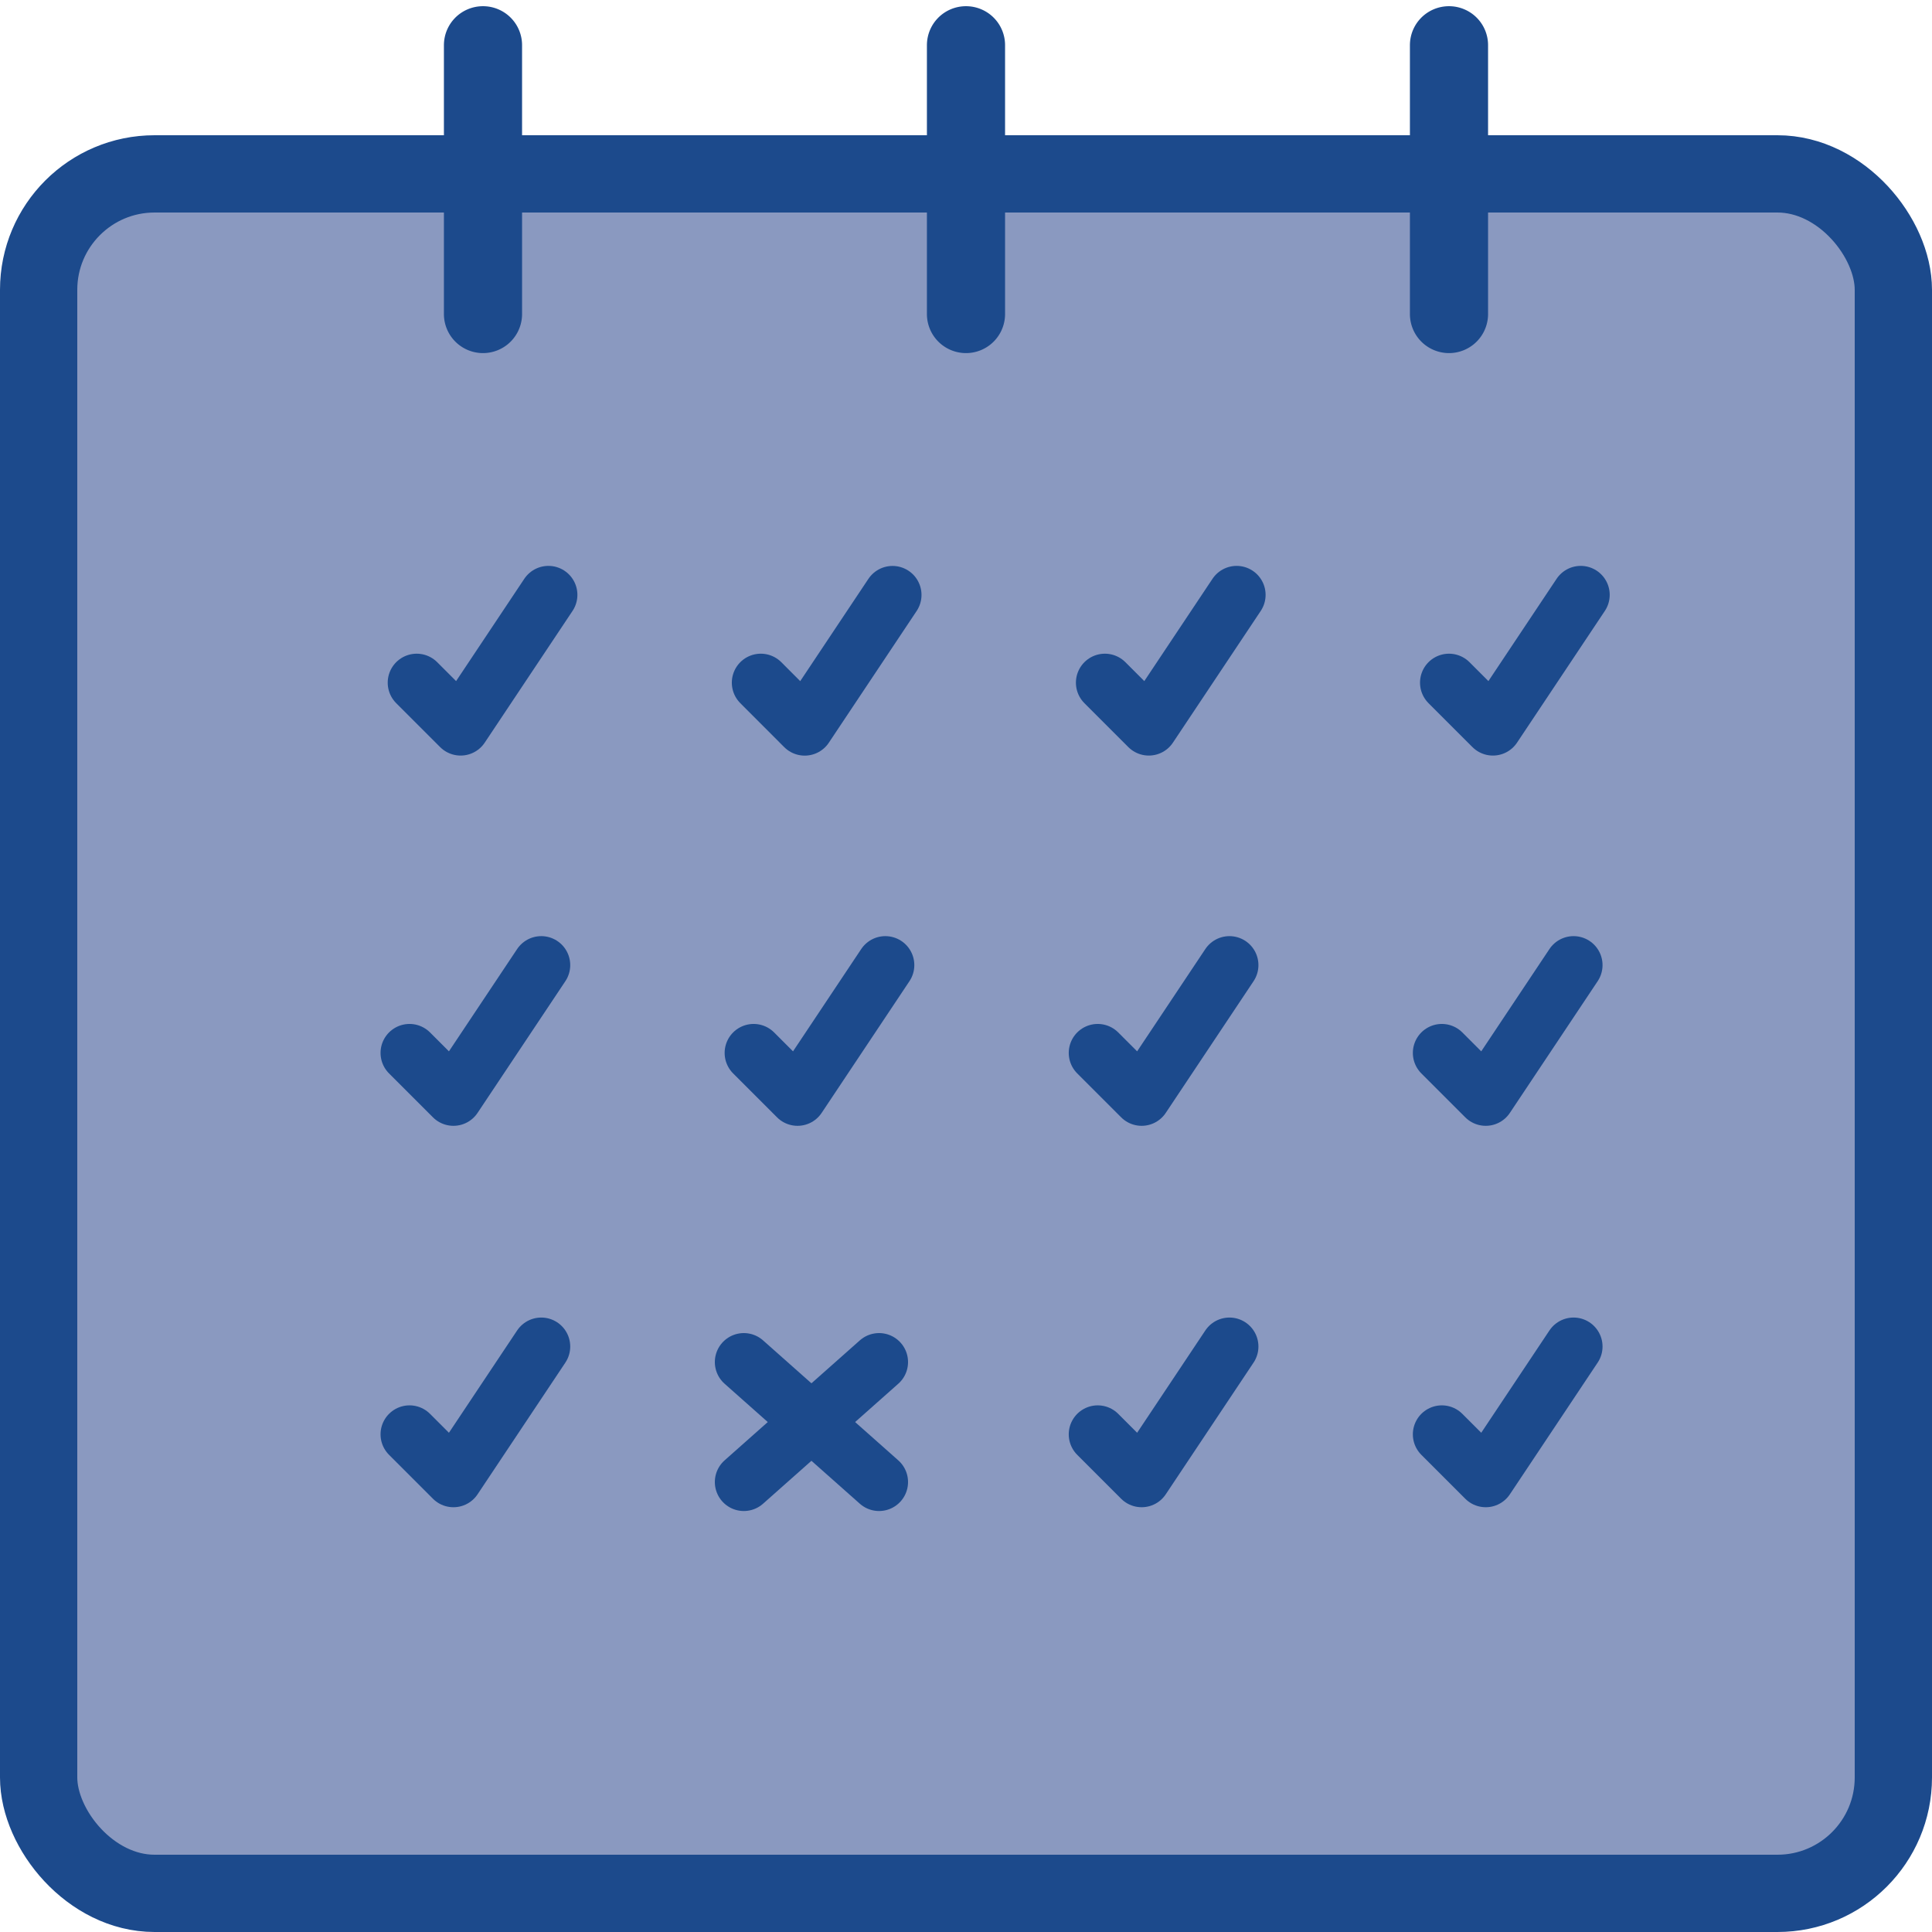
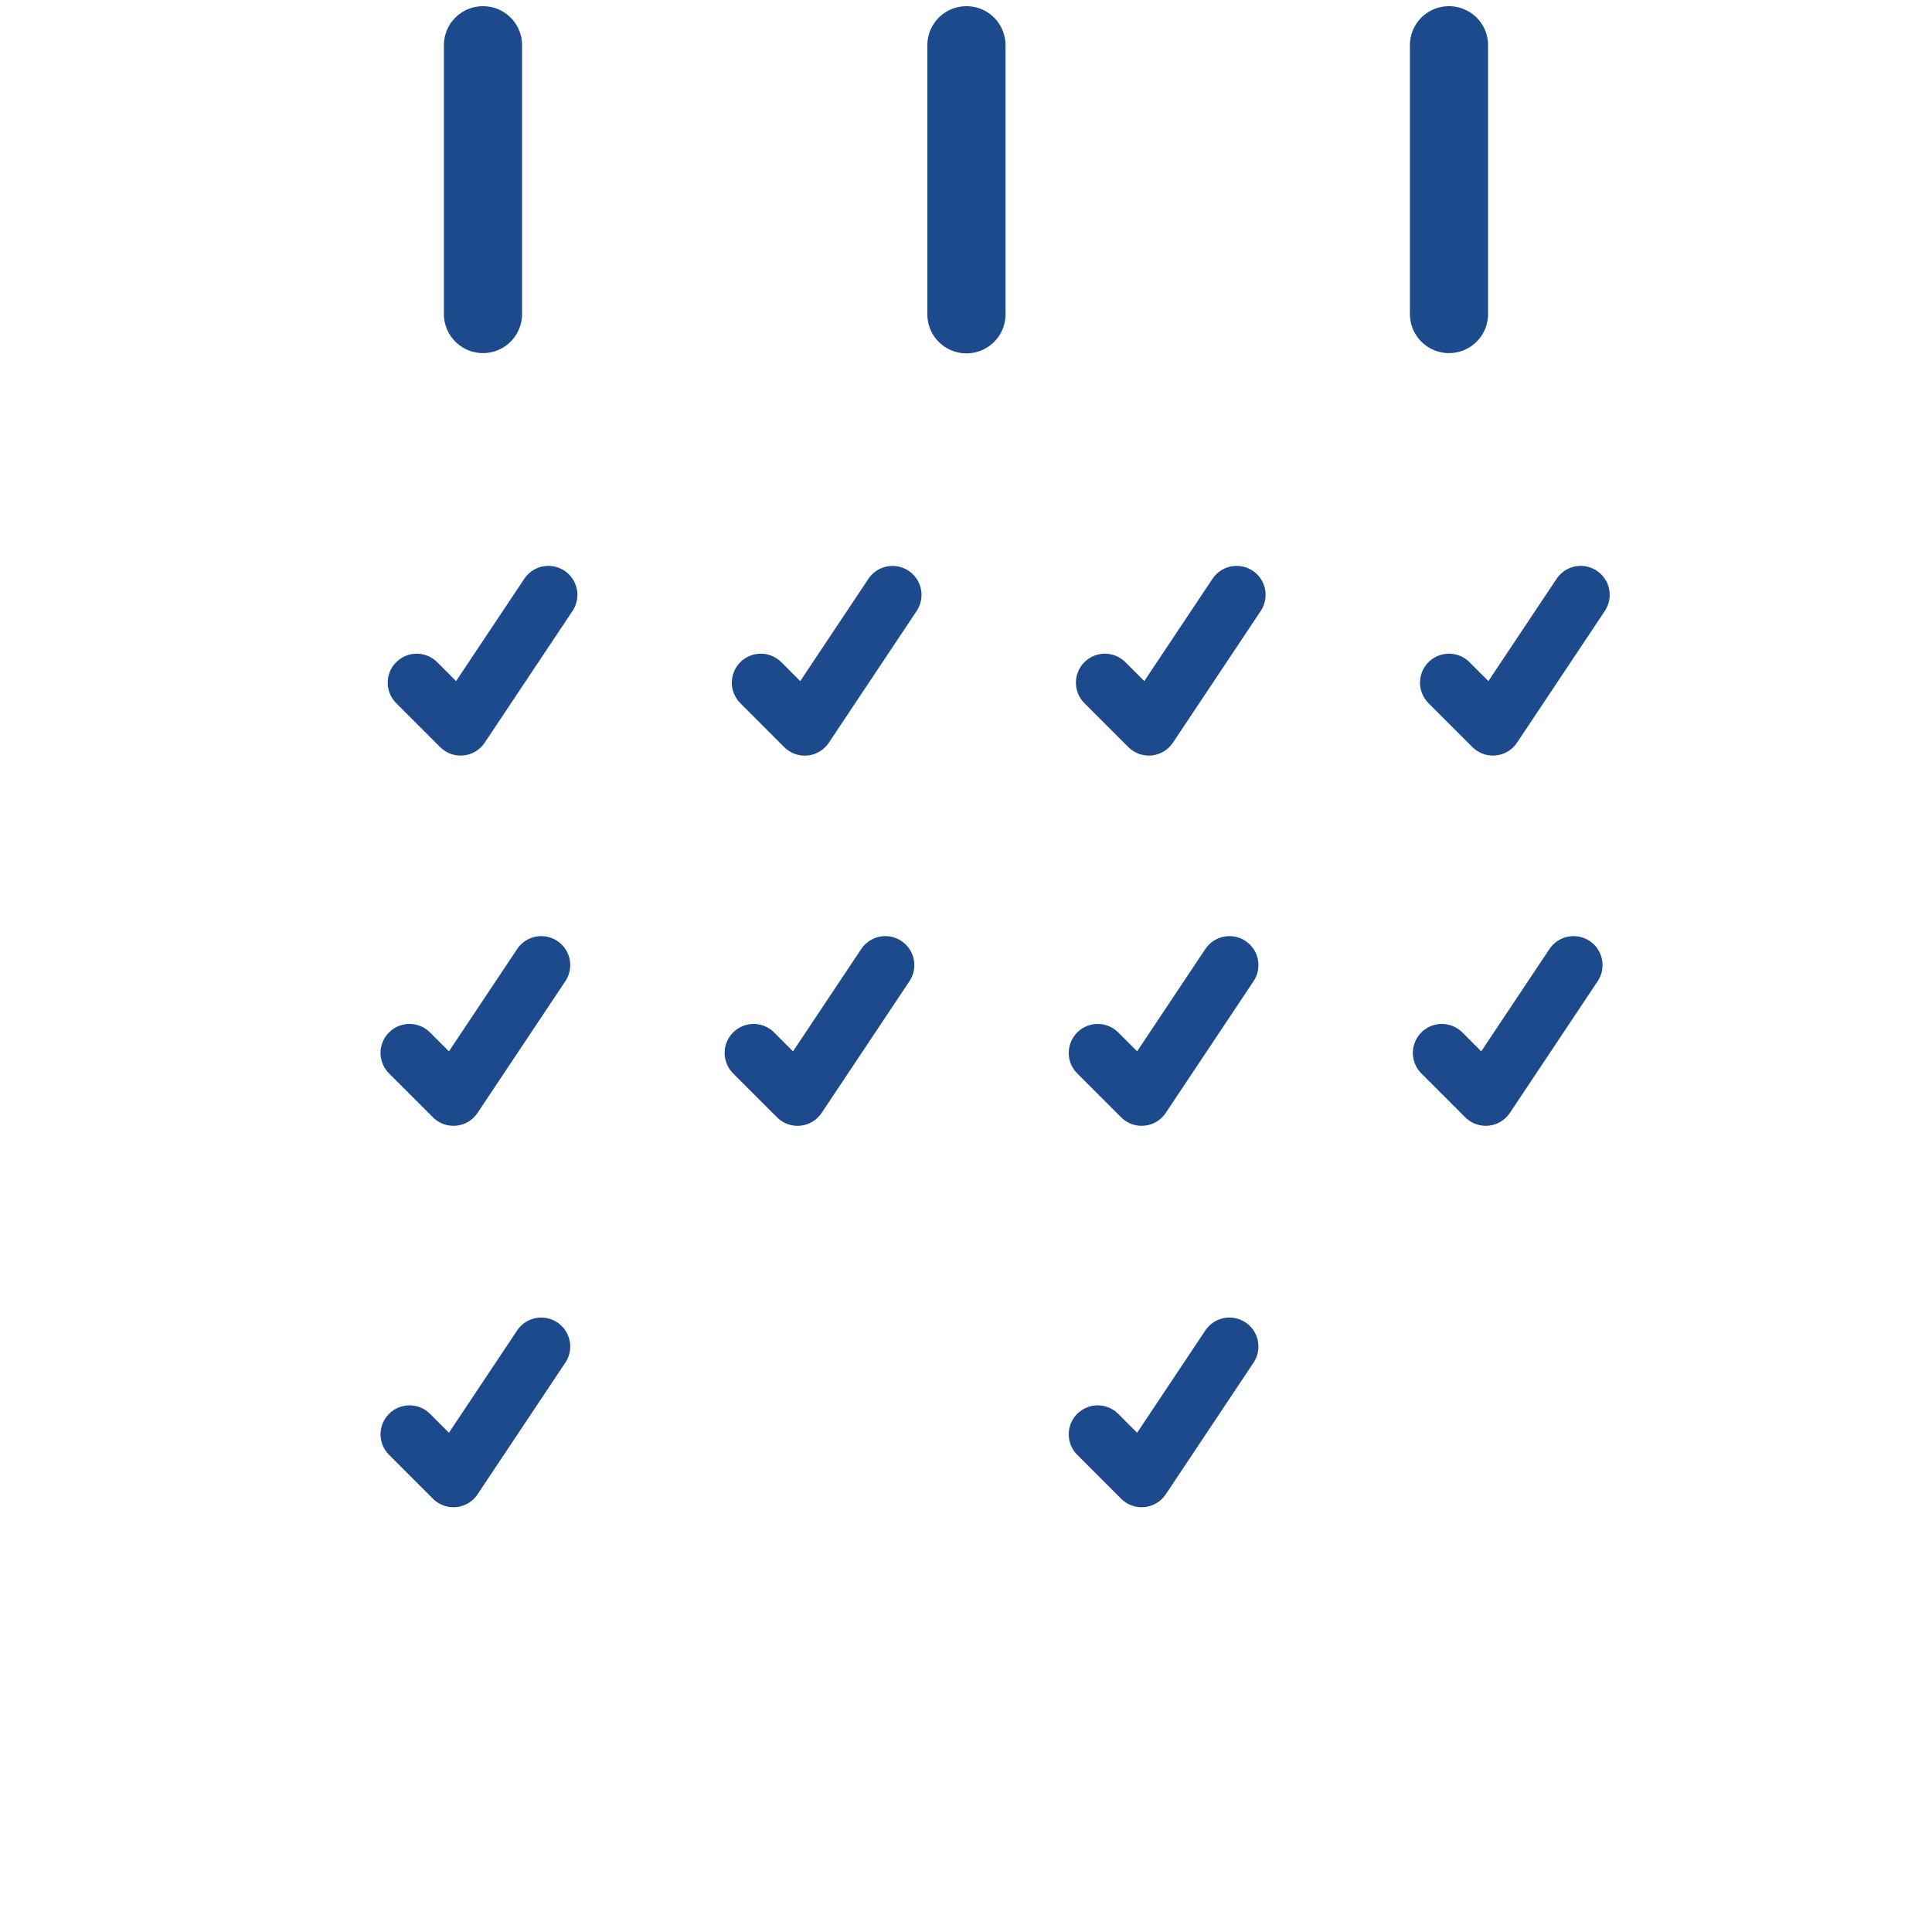
<svg xmlns="http://www.w3.org/2000/svg" width="100" height="100" viewBox="0 0 100 100">
  <defs>
    <clipPath id="clip-Fewer_missed_work_days">
      <rect width="100" height="100" />
    </clipPath>
  </defs>
  <g id="Fewer_missed_work_days" data-name="Fewer missed work days" clip-path="url(#clip-Fewer_missed_work_days)">
    <g id="Group_121" data-name="Group 121">
-       <rect id="Rectangle_6" data-name="Rectangle 6" width="96" height="89" rx="6" transform="translate(2 9)" fill="#8a99c0" stroke="#1c4a8c" stroke-linecap="round" stroke-linejoin="round" stroke-width="4" />
      <path id="Path_187" data-name="Path 187" d="M9.49,17.8l2.273,2.273,4.545-6.818" transform="translate(12.078 17.535)" fill="none" stroke="#1c4a8c" stroke-linecap="round" stroke-linejoin="round" stroke-width="3" />
      <path id="Path_188" data-name="Path 188" d="M17.327,17.8,19.6,20.076l4.545-6.818" transform="translate(22.052 17.535)" fill="none" stroke="#1c4a8c" stroke-linecap="round" stroke-linejoin="round" stroke-width="3" />
      <path id="Path_189" data-name="Path 189" d="M25.163,17.8l2.273,2.273,4.545-6.818" transform="translate(32.026 17.535)" fill="none" stroke="#1c4a8c" stroke-linecap="round" stroke-linejoin="round" stroke-width="3" />
      <path id="Path_190" data-name="Path 190" d="M33,17.8l2.273,2.273,4.545-6.818" transform="translate(42 17.535)" fill="none" stroke="#1c4a8c" stroke-linecap="round" stroke-linejoin="round" stroke-width="3" />
      <path id="Path_191" data-name="Path 191" d="M9.327,26.053,11.6,28.326l4.545-6.818" transform="translate(11.87 28.446)" fill="none" stroke="#1c4a8c" stroke-linecap="round" stroke-linejoin="round" stroke-width="3" />
      <path id="Path_192" data-name="Path 192" d="M17.163,26.053l2.273,2.273,4.545-6.818" transform="translate(21.844 28.446)" fill="none" stroke="#1c4a8c" stroke-linecap="round" stroke-linejoin="round" stroke-width="3" />
      <path id="Path_193" data-name="Path 193" d="M25,26.053l2.273,2.273,4.545-6.818" transform="translate(31.818 28.446)" fill="none" stroke="#1c4a8c" stroke-linecap="round" stroke-linejoin="round" stroke-width="3" />
      <path id="Path_194" data-name="Path 194" d="M32.837,26.053l2.273,2.273,4.545-6.818" transform="translate(41.792 28.446)" fill="none" stroke="#1c4a8c" stroke-linecap="round" stroke-linejoin="round" stroke-width="3" />
      <path id="Path_195" data-name="Path 195" d="M9.327,34.553,11.6,36.826l4.545-6.818" transform="translate(11.87 39.688)" fill="none" stroke="#1c4a8c" stroke-linecap="round" stroke-linejoin="round" stroke-width="3" />
      <path id="Path_196" data-name="Path 196" d="M25,34.553l2.273,2.273,4.545-6.818" transform="translate(31.818 39.688)" fill="none" stroke="#1c4a8c" stroke-linecap="round" stroke-linejoin="round" stroke-width="3" />
-       <path id="Path_197" data-name="Path 197" d="M32.837,34.553l2.273,2.273,4.545-6.818" transform="translate(41.792 39.688)" fill="none" stroke="#1c4a8c" stroke-linecap="round" stroke-linejoin="round" stroke-width="3" />
      <path id="Path_198" data-name="Path 198" d="M11.013,14.956a.022.022,0,0,1-.023-.023V1.018c0-.023.045-.023.045,0V14.933A.022.022,0,0,1,11.013,14.956Z" transform="translate(13.987 1.32)" fill="none" stroke="#1c4a8c" stroke-linecap="round" stroke-linejoin="round" stroke-width="4" />
      <path id="Path_199" data-name="Path 199" d="M33.013,14.956a.022.022,0,0,1-.023-.023V1.018c0-.023.045-.023.045,0V14.933A.022.022,0,0,1,33.013,14.956Z" transform="translate(41.987 1.32)" fill="none" stroke="#1c4a8c" stroke-linecap="round" stroke-linejoin="round" stroke-width="4" />
-       <path id="Path_200" data-name="Path 200" d="M22.013,14.956a.022.022,0,0,1-.023-.023V1.018c0-.023.045-.023.045,0V14.933A.022.022,0,0,1,22.013,14.956Z" transform="translate(27.987 1.32)" fill="none" stroke="#1c4a8c" stroke-linecap="round" stroke-linejoin="round" stroke-width="4" />
-       <line id="Line_37" data-name="Line 37" x2="7" y2="6.21" transform="translate(38.5 70.5)" fill="none" stroke="#1c4a8c" stroke-linecap="round" stroke-width="3" />
-       <line id="Line_38" data-name="Line 38" x1="7" y2="6.21" transform="translate(38.5 70.5)" fill="none" stroke="#1c4a8c" stroke-linecap="round" stroke-width="3" />
+       <path id="Path_200" data-name="Path 200" d="M22.013,14.956V1.018c0-.023.045-.023.045,0V14.933A.022.022,0,0,1,22.013,14.956Z" transform="translate(27.987 1.32)" fill="none" stroke="#1c4a8c" stroke-linecap="round" stroke-linejoin="round" stroke-width="4" />
    </g>
  </g>
</svg>